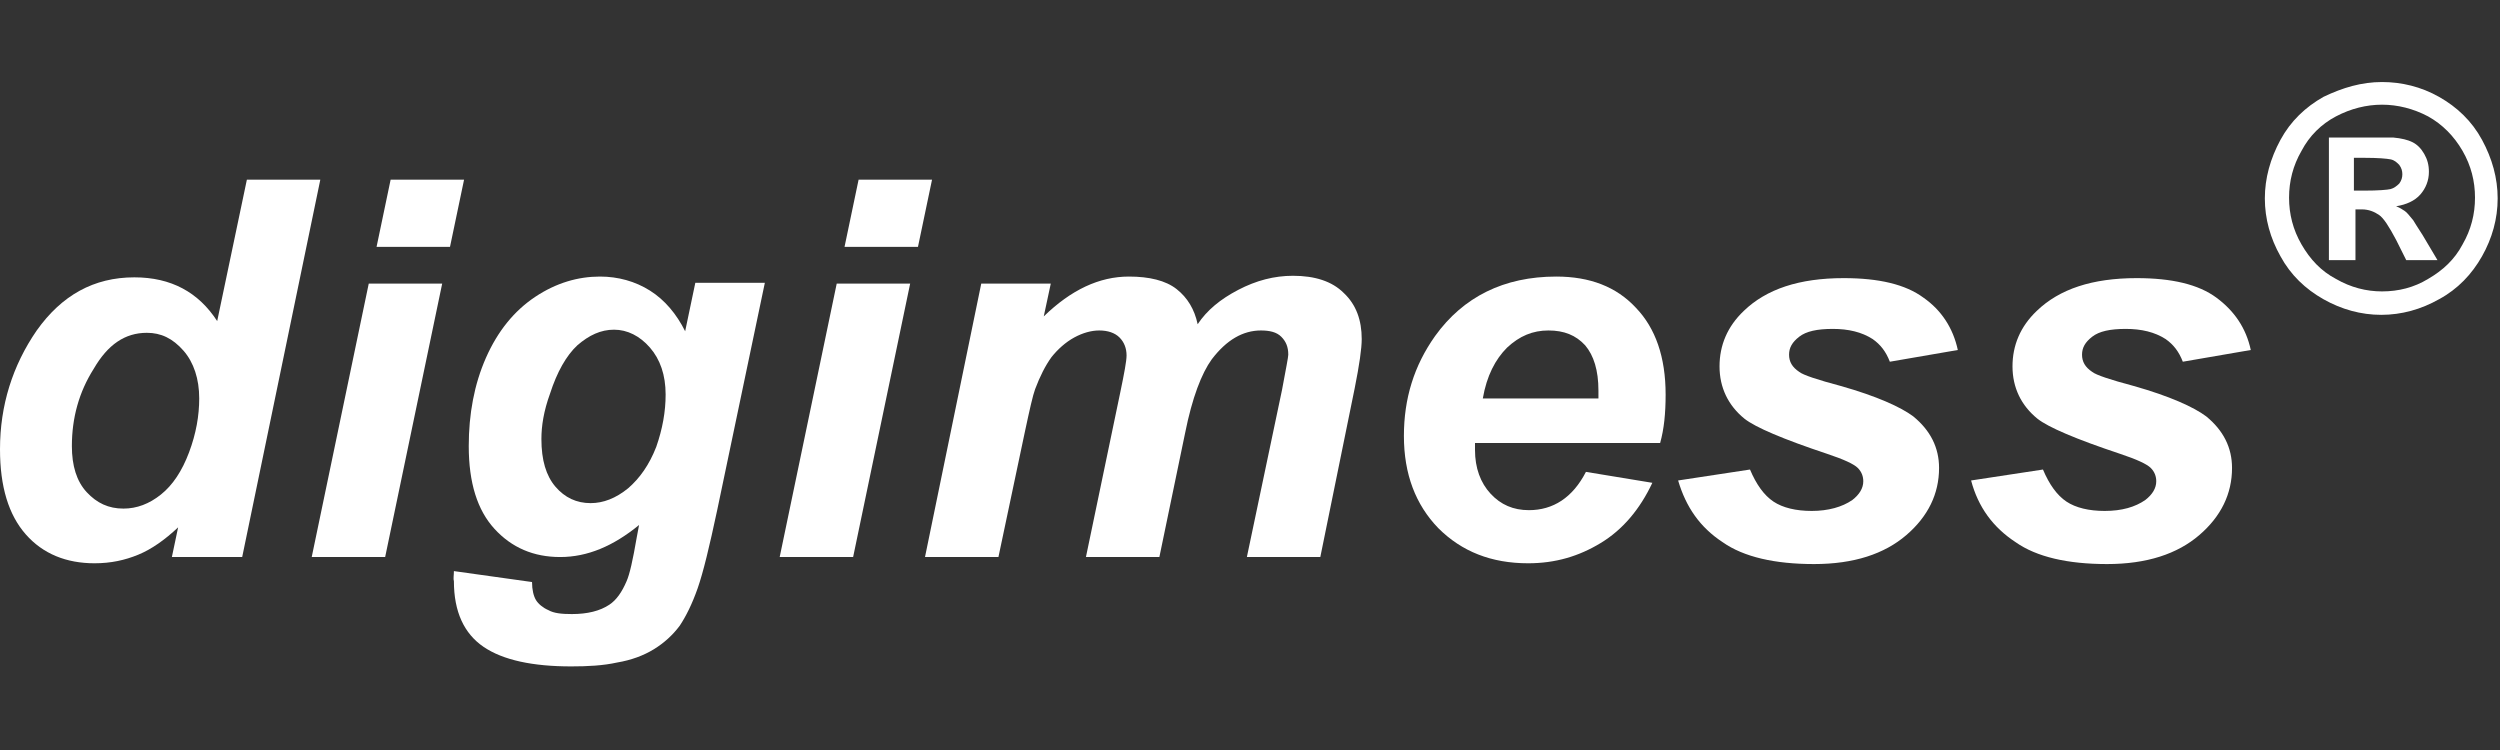
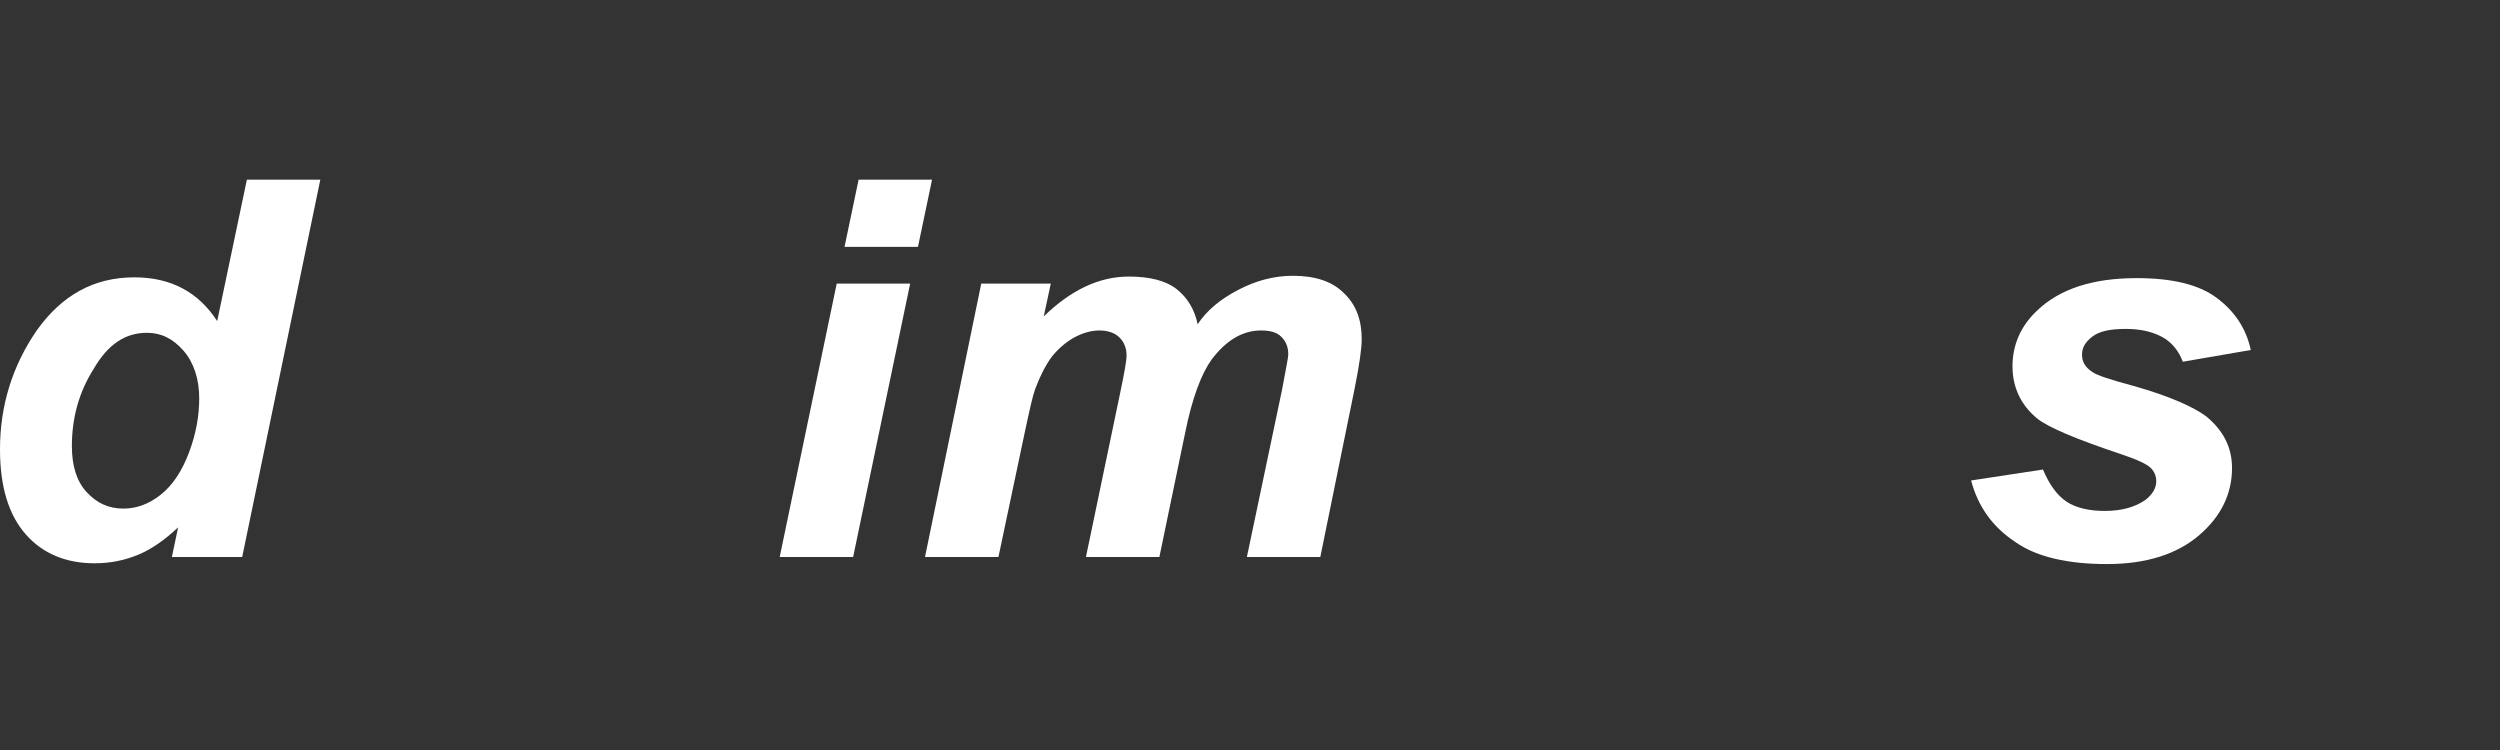
<svg xmlns="http://www.w3.org/2000/svg" id="Layer_1" style="enable-background:new 0 0 320 96;" version="1.1" viewBox="0 0 320 96" x="0px" xml:space="preserve" y="0px">
  <rect x="0" y="0" width="320" height="96" fill="#333333" stroke="none" />
  <style type="text/css">
	.st0{fill:#FFFFFF;}
</style>
  <g>
    <g>
      <path class="st0" d="M31,71.3h-9l0.8-3.8c-1.7,1.6-3.4,2.8-5.1,3.5s-3.5,1.1-5.6,1.1c-3.6,0-6.6-1.2-8.8-3.7S0,62.3,0,57.5    c0-5.6,1.6-10.7,4.7-15.2c3.2-4.5,7.3-6.8,12.5-6.8c4.7,0,8.2,1.9,10.6,5.6L31.6,23H41L31,71.3z M9.2,57.1c0,2.5,0.6,4.5,1.9,5.9    s2.8,2.1,4.7,2.1c1.7,0,3.3-0.6,4.8-1.8s2.7-3,3.6-5.4s1.3-4.7,1.3-6.9c0-2.5-0.7-4.6-2-6.1c-1.4-1.6-2.9-2.3-4.7-2.3    c-2.8,0-5,1.5-6.8,4.6C10.1,50.2,9.2,53.5,9.2,57.1z" />
-       <path class="st0" d="M47.2,36.3h9.4l-7.3,35h-9.4L47.2,36.3z M50,23h9.4l-1.8,8.6h-9.4L50,23z" />
-       <path class="st0" d="M58.1,73.1l10,1.4c0,1,0.2,1.8,0.5,2.3s0.9,1,1.6,1.3c0.7,0.4,1.7,0.5,3,0.5c2,0,3.6-0.4,4.8-1.2    c0.9-0.6,1.6-1.6,2.2-3c0.4-0.9,0.8-2.7,1.3-5.6l0.3-1.6c-3.3,2.7-6.6,4.1-10.1,4.1c-3.4,0-6.2-1.2-8.4-3.6    c-2.2-2.4-3.3-5.9-3.3-10.6c0-4.1,0.7-7.9,2.2-11.3c1.5-3.4,3.6-6,6.3-7.8c2.7-1.8,5.5-2.6,8.3-2.6c2.3,0,4.5,0.6,6.4,1.8    s3.4,3,4.5,5.2l1.3-6.2h8.9l-6.1,29.1c-1,4.7-1.8,8-2.5,10s-1.5,3.6-2.3,4.8c-0.9,1.2-2,2.2-3.3,3s-2.9,1.4-4.7,1.7    c-1.8,0.4-3.8,0.5-5.9,0.5c-4.9,0-8.7-0.8-11.2-2.5c-2.5-1.7-3.8-4.5-3.8-8.4C58,74.1,58.1,73.6,58.1,73.1z M69.3,56.2    c0,2.7,0.6,4.7,1.8,6.1c1.2,1.4,2.7,2.1,4.5,2.1c1.6,0,3.2-0.6,4.8-1.9c1.5-1.3,2.7-3,3.6-5.3c0.8-2.3,1.2-4.5,1.2-6.7    c0-2.5-0.7-4.5-2-6s-2.9-2.3-4.6-2.3s-3.2,0.7-4.7,2c-1.4,1.3-2.6,3.4-3.5,6.2C69.6,52.6,69.3,54.5,69.3,56.2z" />
      <path class="st0" d="M107.1,36.3h9.4l-7.3,35h-9.4L107.1,36.3z M109.9,23h9.4l-1.8,8.6h-9.4L109.9,23z" />
      <path class="st0" d="M125.6,36.3h8.9l-0.9,4.2c3.5-3.4,7.1-5.1,10.9-5.1c2.6,0,4.7,0.5,6.1,1.6c1.4,1.1,2.3,2.6,2.7,4.5    c1.2-1.8,2.9-3.2,5.2-4.4s4.6-1.8,7-1.8c2.8,0,5,0.7,6.5,2.2c1.6,1.5,2.3,3.5,2.3,5.9c0,1.2-0.3,3.3-0.9,6.3L169,71.3h-9.4    l4.5-21.4c0.5-2.7,0.8-4.2,0.8-4.5c0-1-0.3-1.7-0.9-2.3c-0.6-0.6-1.5-0.8-2.6-0.8c-2.3,0-4.4,1.2-6.3,3.7    c-1.3,1.8-2.5,4.9-3.4,9.4l-3.3,15.9H139l4.4-21.1c0.5-2.4,0.8-4,0.8-4.7c0-0.9-0.3-1.7-0.9-2.3c-0.6-0.6-1.5-0.9-2.6-0.9    c-1,0-2.1,0.3-3.2,0.9c-1.1,0.6-2.1,1.5-2.9,2.5c-0.8,1.1-1.5,2.5-2.1,4.1c-0.3,0.8-0.7,2.6-1.3,5.4l-3.4,16.1h-9.4L125.6,36.3z" />
-       <path class="st0" d="M212.5,56.7h-23.7c0,0.4,0,0.7,0,0.9c0,2.3,0.7,4.2,2,5.6s2.9,2.1,4.9,2.1c3.1,0,5.6-1.6,7.3-4.9l8.5,1.4    c-1.6,3.4-3.8,6-6.6,7.7s-5.8,2.6-9.3,2.6c-4.7,0-8.5-1.5-11.5-4.5c-2.9-3-4.4-6.9-4.4-11.8c0-4.8,1.3-9,4-12.8    c3.6-5,8.8-7.6,15.5-7.6c4.3,0,7.7,1.3,10.2,4c2.5,2.6,3.8,6.3,3.8,11.1C213.2,52.9,213,54.9,212.5,56.7z M204.6,51    c0-0.4,0-0.7,0-1c0-2.6-0.6-4.5-1.7-5.8c-1.2-1.3-2.7-1.9-4.7-1.9s-3.7,0.7-5.3,2.2c-1.5,1.5-2.6,3.6-3.1,6.5H204.6z" />
-       <path class="st0" d="M214.8,61.5l9.2-1.4c0.8,1.9,1.8,3.3,3,4.1c1.2,0.8,2.9,1.2,4.9,1.2c2.1,0,3.9-0.5,5.2-1.4    c0.9-0.7,1.4-1.5,1.4-2.4c0-0.6-0.2-1.2-0.7-1.7s-1.8-1.1-3.9-1.8c-5.7-1.9-9.2-3.4-10.6-4.5c-2.1-1.7-3.2-4-3.2-6.7    s1-5.1,3.1-7.1c2.9-2.8,7.1-4.2,12.8-4.2c4.5,0,7.9,0.8,10.2,2.5c2.3,1.6,3.8,3.9,4.4,6.7l-8.7,1.5c-0.5-1.3-1.2-2.2-2.2-2.9    c-1.4-0.9-3.1-1.3-5.1-1.3s-3.4,0.3-4.3,1c-0.9,0.7-1.3,1.4-1.3,2.3c0,0.9,0.4,1.6,1.3,2.2c0.5,0.4,2.3,1,5.3,1.8    c4.6,1.3,7.7,2.7,9.3,3.9c2.2,1.8,3.3,4,3.3,6.6c0,3.3-1.4,6.2-4.2,8.6s-6.7,3.7-11.8,3.7c-5,0-9-0.9-11.7-2.8    C217.6,67.5,215.8,64.9,214.8,61.5z" />
      <path class="st0" d="M252.3,61.5l9.2-1.4c0.8,1.9,1.8,3.3,3,4.1c1.2,0.8,2.9,1.2,4.9,1.2c2.2,0,3.9-0.5,5.2-1.4    c0.9-0.7,1.4-1.5,1.4-2.4c0-0.6-0.2-1.2-0.7-1.7s-1.8-1.1-3.9-1.8c-5.7-1.9-9.2-3.4-10.6-4.5c-2.1-1.7-3.2-4-3.2-6.7    s1-5.1,3.1-7.1c2.9-2.8,7.1-4.2,12.8-4.2c4.5,0,7.9,0.8,10.2,2.5s3.8,3.9,4.4,6.7l-8.7,1.5c-0.5-1.3-1.2-2.2-2.2-2.9    c-1.4-0.9-3.1-1.3-5.1-1.3s-3.4,0.3-4.3,1s-1.3,1.4-1.3,2.3c0,0.9,0.4,1.6,1.3,2.2c0.5,0.4,2.3,1,5.3,1.8c4.6,1.3,7.7,2.7,9.3,3.9    c2.2,1.8,3.3,4,3.3,6.6c0,3.3-1.4,6.2-4.2,8.6c-2.8,2.4-6.7,3.7-11.8,3.7c-5,0-9-0.9-11.7-2.8C255.1,67.5,253.2,64.9,252.3,61.5z" />
-       <path class="st0" d="M304.9,10.5c2.5,0,5,0.6,7.3,1.9s4.2,3.1,5.5,5.5s2,4.9,2,7.5s-0.7,5.1-2,7.4s-3.1,4.2-5.5,5.5    c-2.3,1.3-4.8,2-7.4,2s-5.1-0.7-7.4-2s-4.2-3.1-5.5-5.5c-1.3-2.3-2-4.8-2-7.4s0.7-5.1,2-7.5s3.2-4.2,5.5-5.5    C299.9,11.2,302.3,10.5,304.9,10.5z M304.9,13.4c-2,0-4,0.5-5.9,1.5s-3.4,2.5-4.4,4.4c-1.1,1.9-1.6,3.9-1.6,6s0.5,4.1,1.6,6    c1.1,1.9,2.5,3.4,4.4,4.4c1.9,1.1,3.9,1.6,5.9,1.6c2.1,0,4.1-0.5,5.9-1.6c1.9-1.1,3.4-2.5,4.4-4.4c1.1-1.9,1.6-3.9,1.6-6    s-0.5-4.1-1.6-6s-2.6-3.4-4.4-4.4C308.9,13.9,306.9,13.4,304.9,13.4z M298.1,33.3V17.6h3.2c3,0,4.7,0,5,0c1.1,0.1,1.9,0.3,2.5,0.6    s1.1,0.8,1.5,1.5s0.6,1.4,0.6,2.3c0,1.1-0.4,2.1-1.1,2.9s-1.8,1.3-3.1,1.5c0.5,0.2,0.8,0.4,1.1,0.6c0.3,0.2,0.6,0.6,1.1,1.2    c0.1,0.2,0.5,0.8,1.2,1.9l1.9,3.2h-4l-1.3-2.6c-0.9-1.7-1.6-2.8-2.2-3.2c-0.6-0.4-1.3-0.7-2.2-0.7h-0.8v6.5    C301.5,33.3,298.1,33.3,298.1,33.3z M301.3,24.4h1.3c1.8,0,3-0.1,3.4-0.2s0.8-0.4,1.1-0.7c0.3-0.4,0.4-0.8,0.4-1.2    c0-0.4-0.1-0.8-0.4-1.2c-0.3-0.3-0.6-0.6-1.1-0.7s-1.6-0.2-3.4-0.2h-1.3V24.4z" />
    </g>
  </g>
</svg>